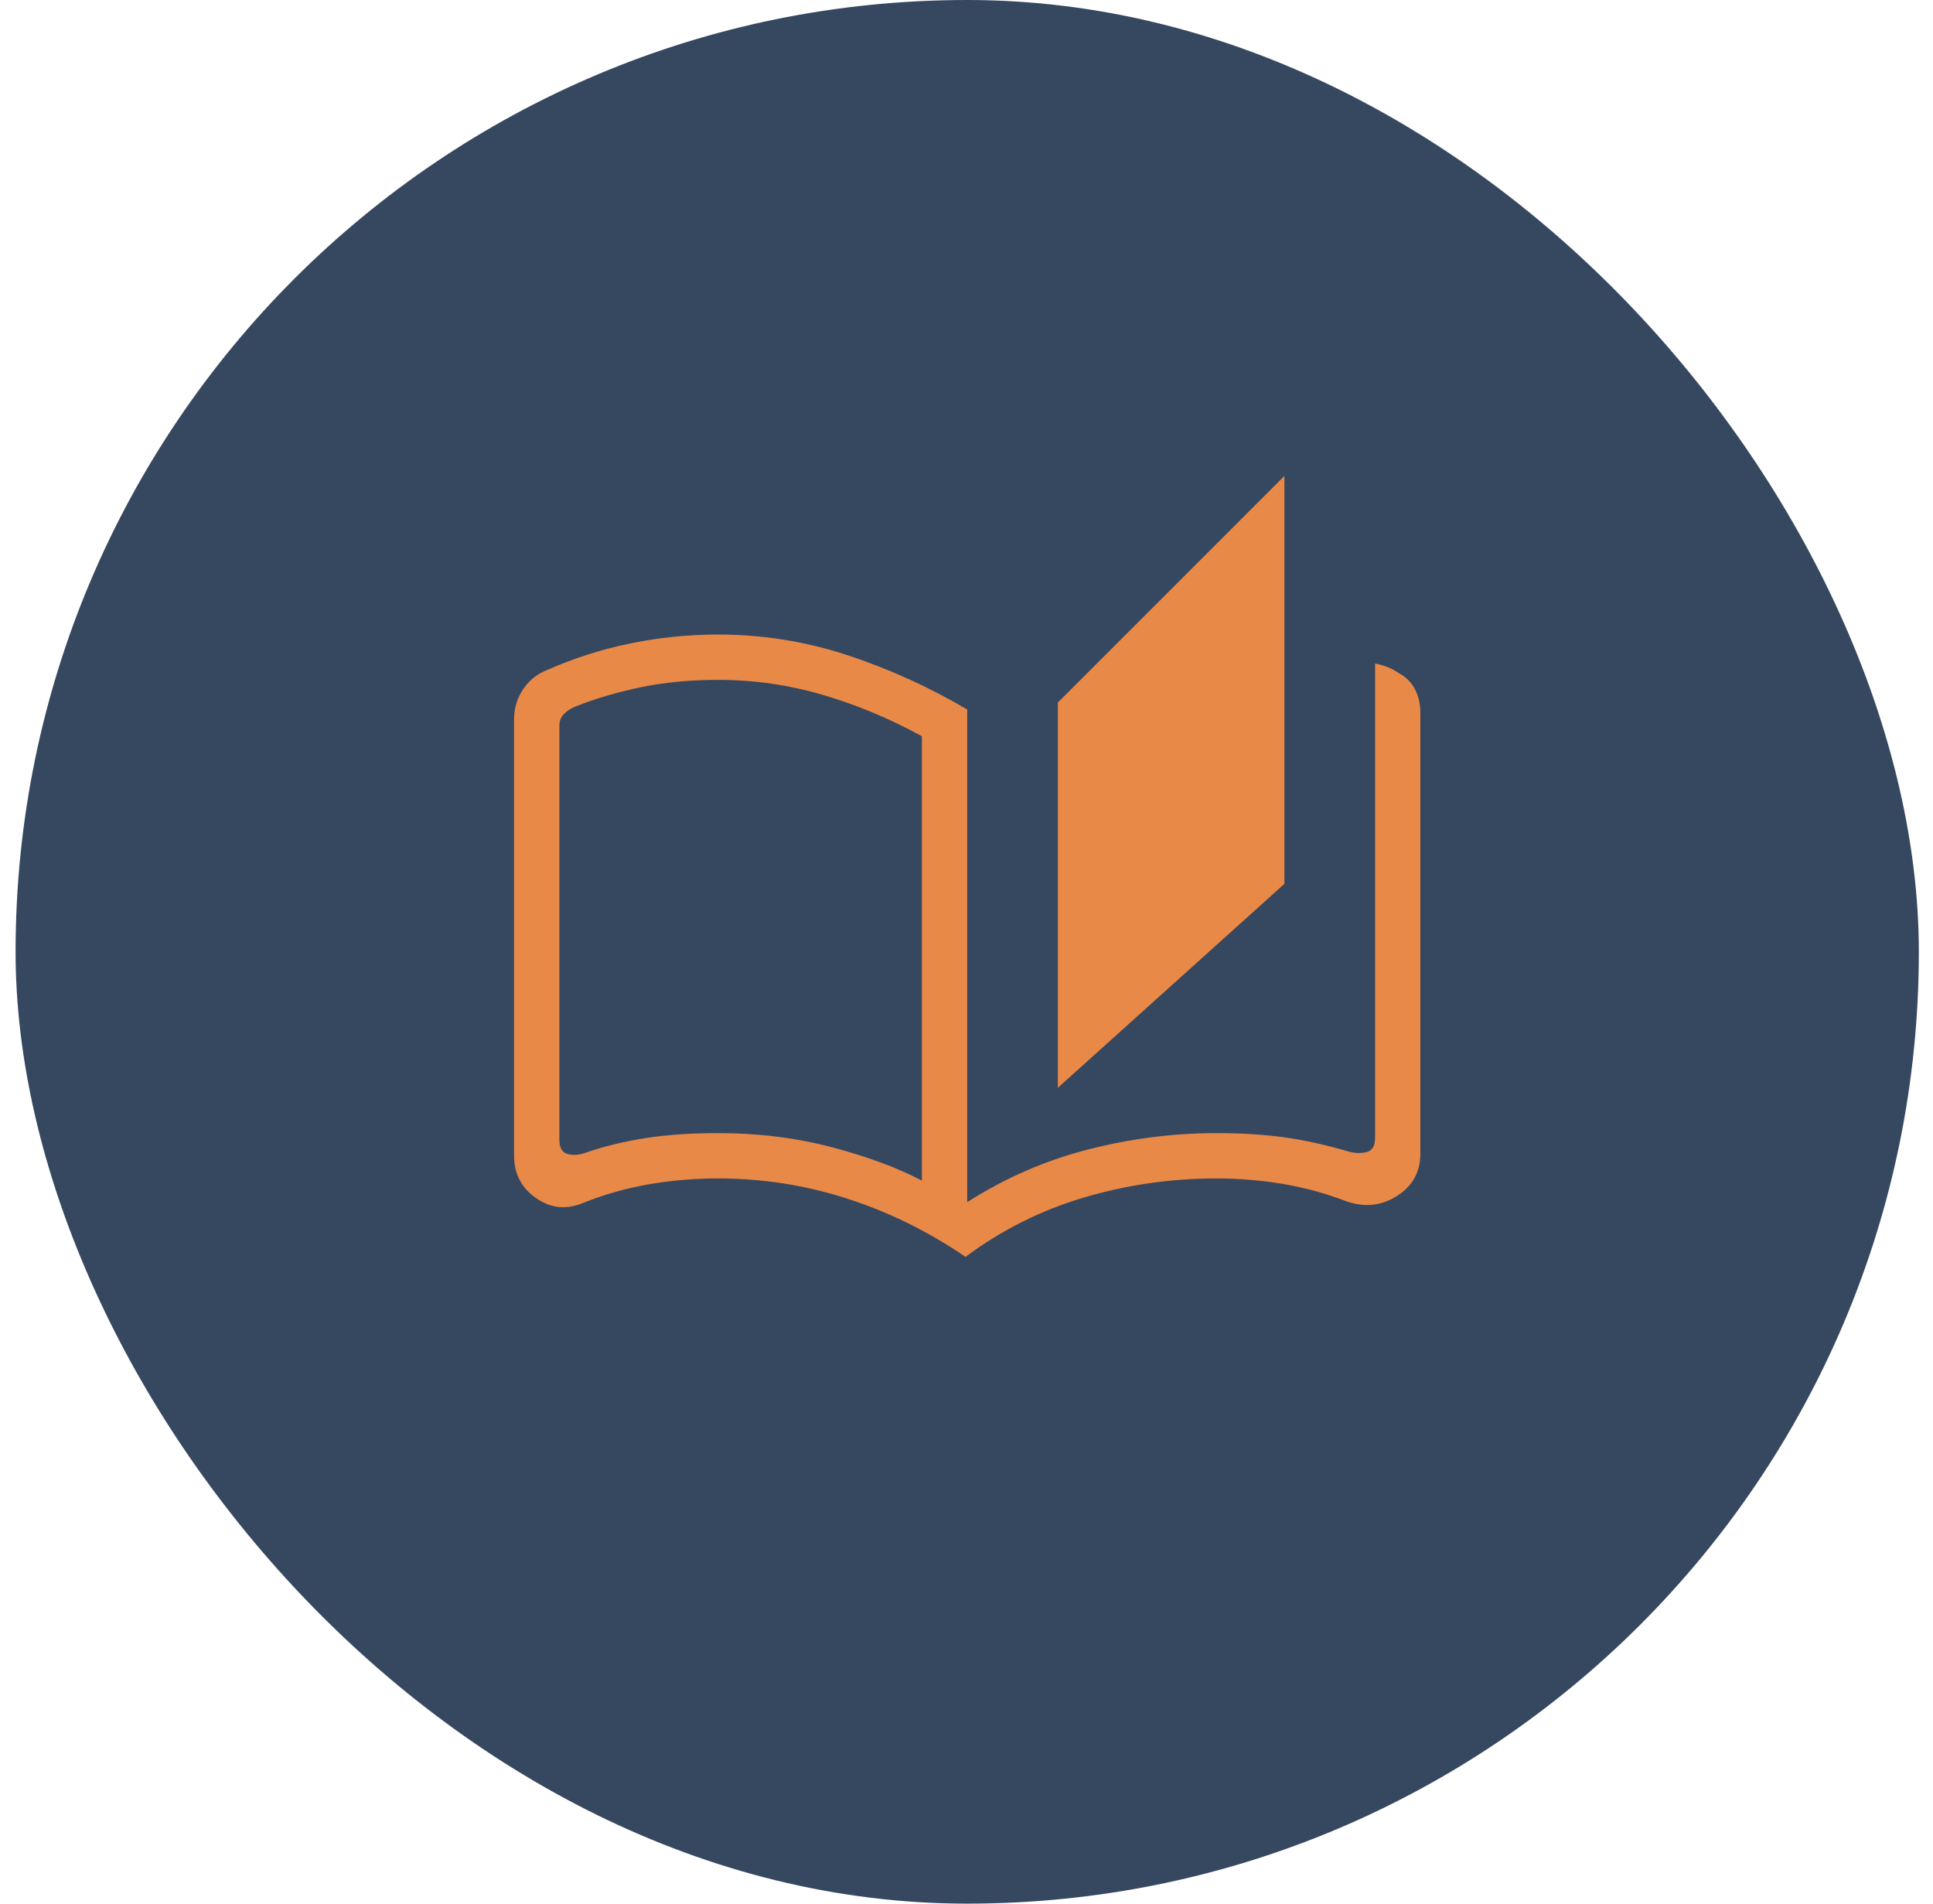
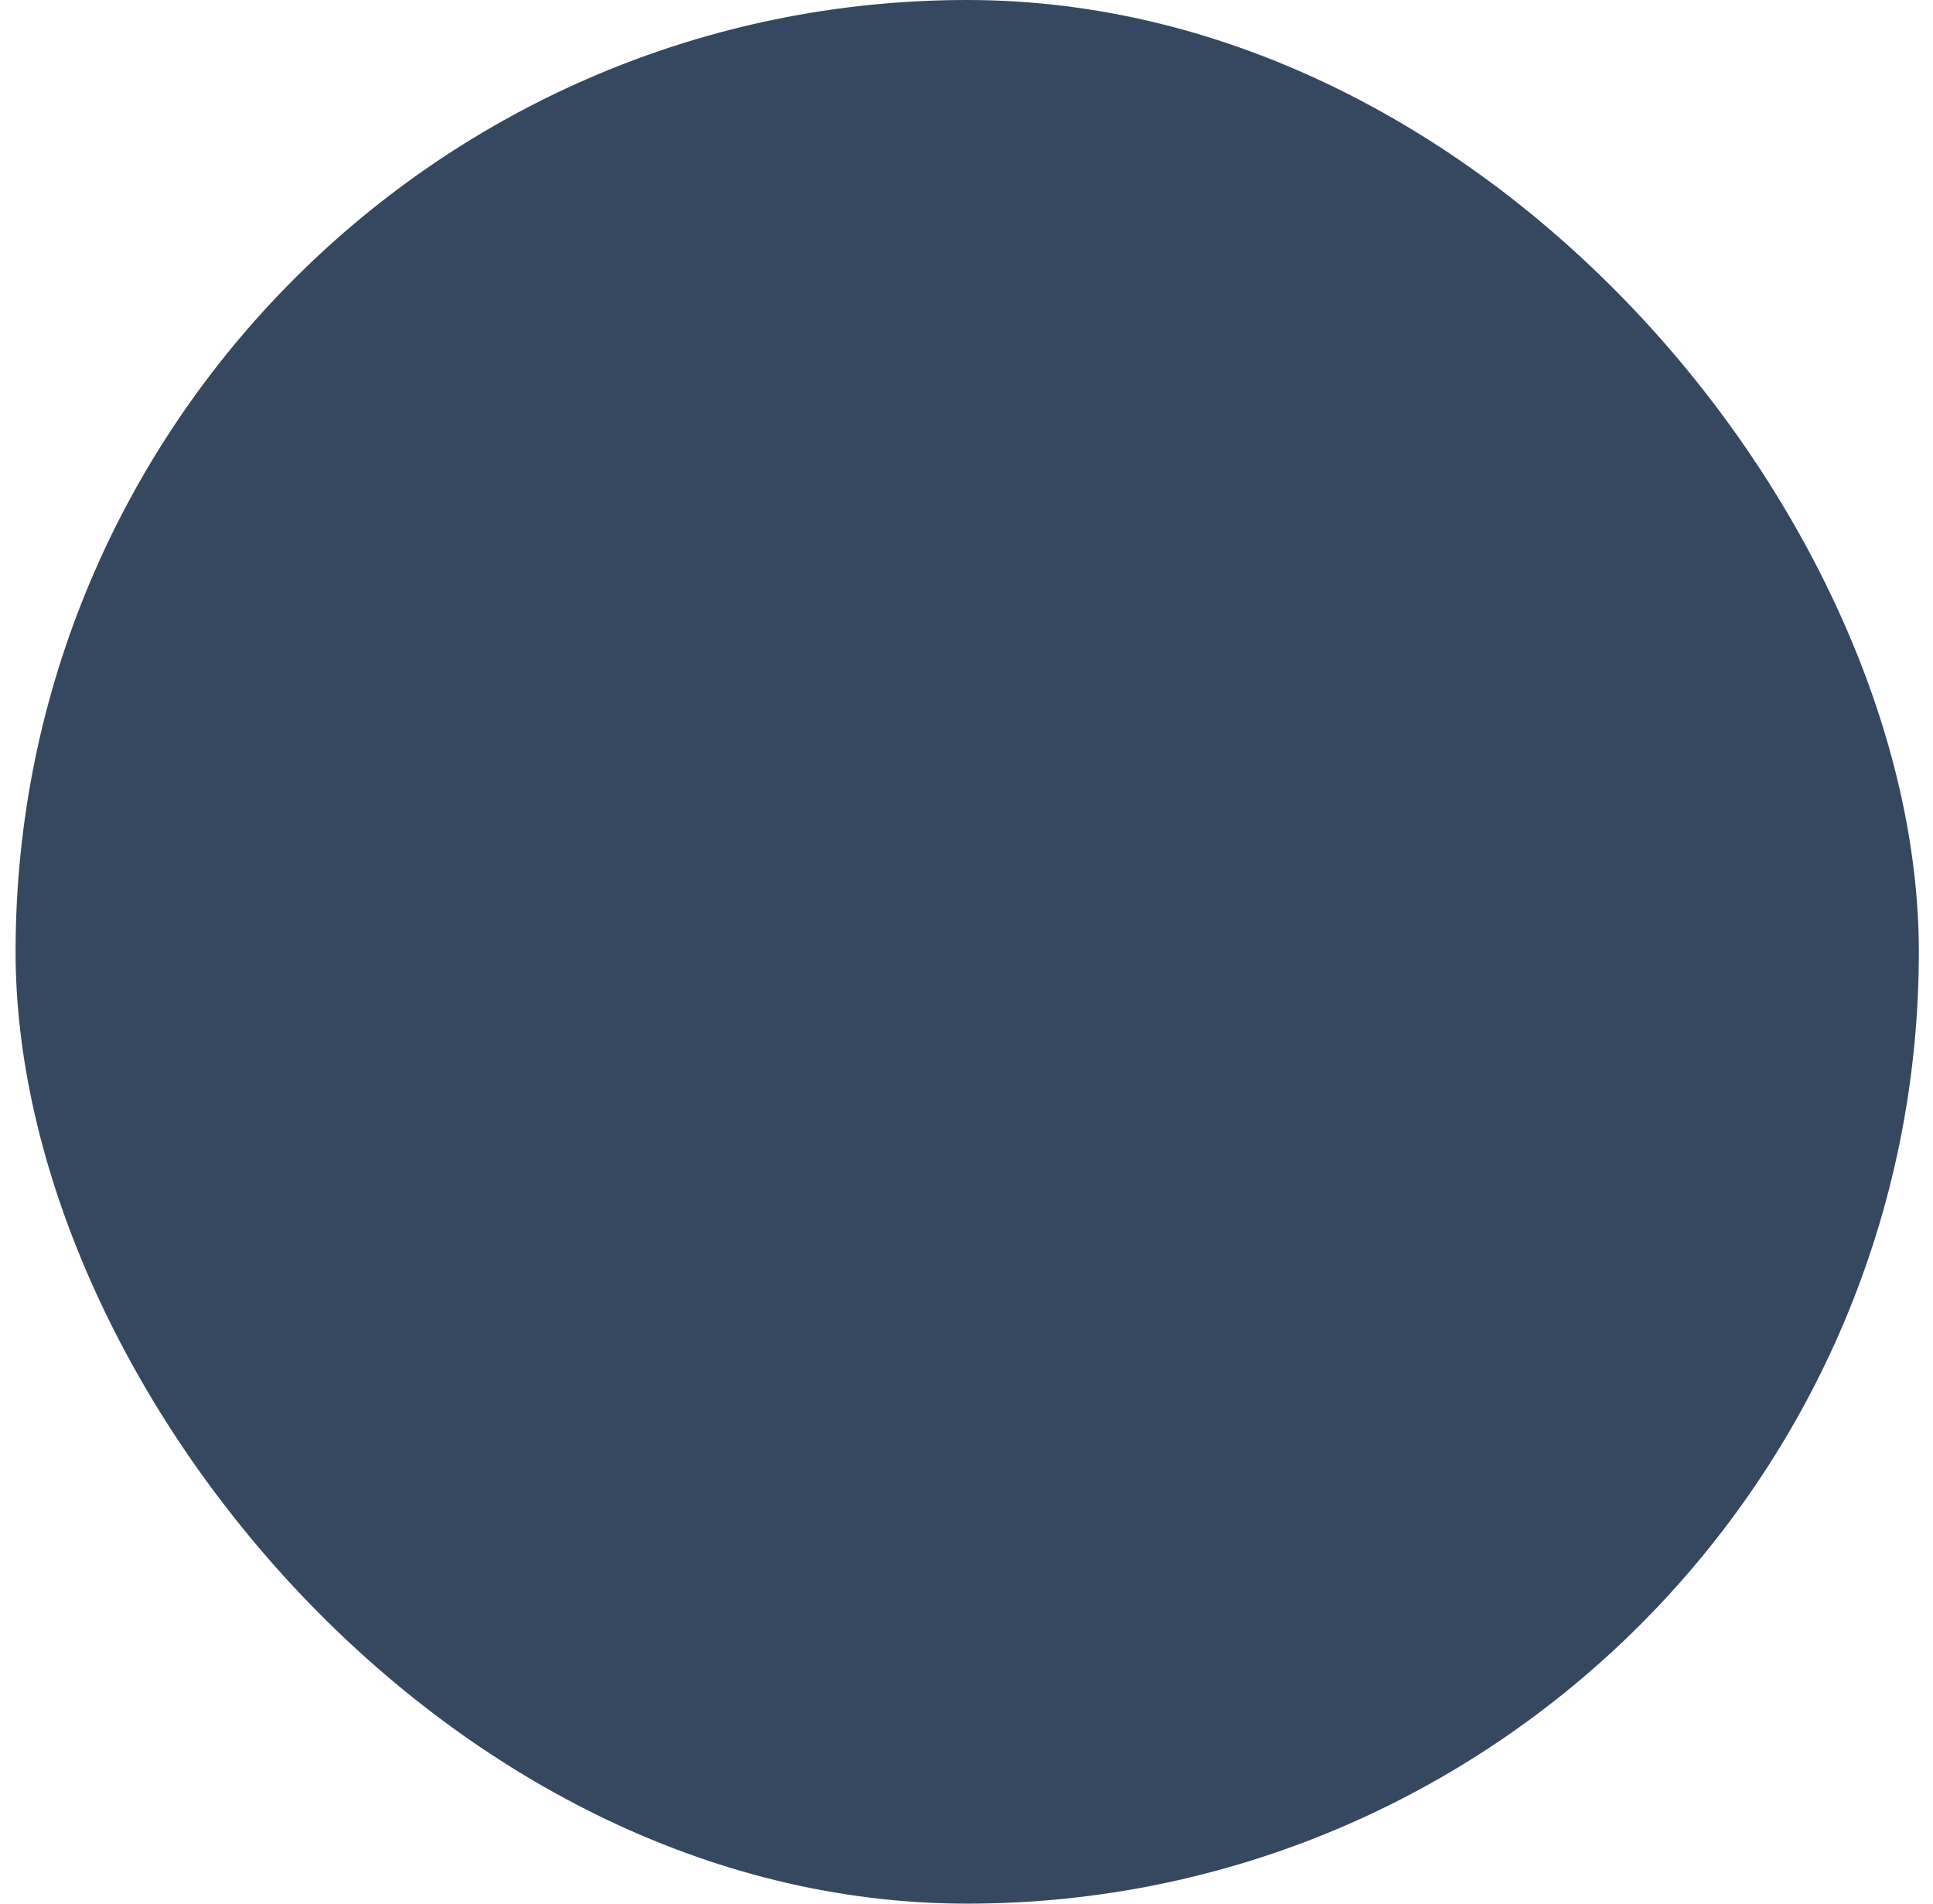
<svg xmlns="http://www.w3.org/2000/svg" width="65" height="64" viewBox="0 0 65 64" fill="none">
  <rect x="0.524" width="64" height="64" rx="32" fill="#364760" />
  <mask id="mask0_322_124" style="mask-type:alpha" maskUnits="userSpaceOnUse" x="14" y="13" width="37" height="38">
-     <rect x="14.238" y="13.714" width="36.571" height="36.571" fill="#D9D9D9" />
-   </mask>
+     </mask>
  <g mask="url(#mask0_322_124)">
-     <path d="M32.466 42.256C31.227 41.409 29.906 40.757 28.504 40.302C27.101 39.847 25.648 39.619 24.143 39.619C23.35 39.619 22.571 39.685 21.806 39.818C21.041 39.951 20.297 40.164 19.572 40.457C19.019 40.678 18.5 40.616 18.015 40.272C17.529 39.929 17.286 39.455 17.286 38.851V24.182C17.286 23.805 17.39 23.465 17.598 23.162C17.806 22.859 18.079 22.644 18.417 22.517C19.312 22.123 20.243 21.827 21.21 21.629C22.177 21.432 23.155 21.333 24.143 21.333C25.636 21.333 27.082 21.563 28.482 22.022C29.881 22.481 31.229 23.091 32.524 23.853V40.416C33.8 39.603 35.154 39.013 36.586 38.646C38.018 38.279 39.458 38.095 40.905 38.095C41.741 38.095 42.5 38.142 43.181 38.236C43.861 38.33 44.588 38.49 45.359 38.717C45.574 38.775 45.774 38.78 45.96 38.731C46.146 38.682 46.239 38.521 46.239 38.248V22.306C46.385 22.335 46.525 22.376 46.659 22.428C46.793 22.48 46.92 22.548 47.042 22.634C47.282 22.761 47.462 22.942 47.582 23.176C47.702 23.411 47.762 23.668 47.762 23.947V38.793C47.762 39.396 47.505 39.865 46.99 40.199C46.475 40.533 45.912 40.6 45.301 40.398C44.596 40.125 43.875 39.927 43.139 39.804C42.404 39.681 41.659 39.619 40.905 39.619C39.381 39.619 37.899 39.832 36.457 40.258C35.015 40.684 33.685 41.35 32.466 42.256ZM35.572 36.571V23.619L43.191 16V29.714L35.572 36.571ZM31 39.692V24.753C29.928 24.163 28.819 23.7 27.673 23.363C26.527 23.026 25.351 22.857 24.143 22.857C23.204 22.857 22.333 22.941 21.532 23.109C20.731 23.277 20.009 23.49 19.367 23.748C19.21 23.806 19.078 23.89 18.971 23.997C18.864 24.104 18.81 24.236 18.81 24.393V38.315C18.81 38.589 18.903 38.75 19.088 38.798C19.274 38.847 19.474 38.833 19.689 38.755C20.305 38.542 20.972 38.378 21.692 38.265C22.412 38.152 23.229 38.095 24.143 38.095C25.507 38.095 26.788 38.255 27.986 38.573C29.185 38.891 30.19 39.264 31 39.692Z" fill="#E88948" />
+     <path d="M32.466 42.256C31.227 41.409 29.906 40.757 28.504 40.302C23.35 39.619 22.571 39.685 21.806 39.818C21.041 39.951 20.297 40.164 19.572 40.457C19.019 40.678 18.5 40.616 18.015 40.272C17.529 39.929 17.286 39.455 17.286 38.851V24.182C17.286 23.805 17.39 23.465 17.598 23.162C17.806 22.859 18.079 22.644 18.417 22.517C19.312 22.123 20.243 21.827 21.21 21.629C22.177 21.432 23.155 21.333 24.143 21.333C25.636 21.333 27.082 21.563 28.482 22.022C29.881 22.481 31.229 23.091 32.524 23.853V40.416C33.8 39.603 35.154 39.013 36.586 38.646C38.018 38.279 39.458 38.095 40.905 38.095C41.741 38.095 42.5 38.142 43.181 38.236C43.861 38.33 44.588 38.49 45.359 38.717C45.574 38.775 45.774 38.78 45.96 38.731C46.146 38.682 46.239 38.521 46.239 38.248V22.306C46.385 22.335 46.525 22.376 46.659 22.428C46.793 22.48 46.92 22.548 47.042 22.634C47.282 22.761 47.462 22.942 47.582 23.176C47.702 23.411 47.762 23.668 47.762 23.947V38.793C47.762 39.396 47.505 39.865 46.99 40.199C46.475 40.533 45.912 40.6 45.301 40.398C44.596 40.125 43.875 39.927 43.139 39.804C42.404 39.681 41.659 39.619 40.905 39.619C39.381 39.619 37.899 39.832 36.457 40.258C35.015 40.684 33.685 41.35 32.466 42.256ZM35.572 36.571V23.619L43.191 16V29.714L35.572 36.571ZM31 39.692V24.753C29.928 24.163 28.819 23.7 27.673 23.363C26.527 23.026 25.351 22.857 24.143 22.857C23.204 22.857 22.333 22.941 21.532 23.109C20.731 23.277 20.009 23.49 19.367 23.748C19.21 23.806 19.078 23.89 18.971 23.997C18.864 24.104 18.81 24.236 18.81 24.393V38.315C18.81 38.589 18.903 38.75 19.088 38.798C19.274 38.847 19.474 38.833 19.689 38.755C20.305 38.542 20.972 38.378 21.692 38.265C22.412 38.152 23.229 38.095 24.143 38.095C25.507 38.095 26.788 38.255 27.986 38.573C29.185 38.891 30.19 39.264 31 39.692Z" fill="#E88948" />
  </g>
</svg>